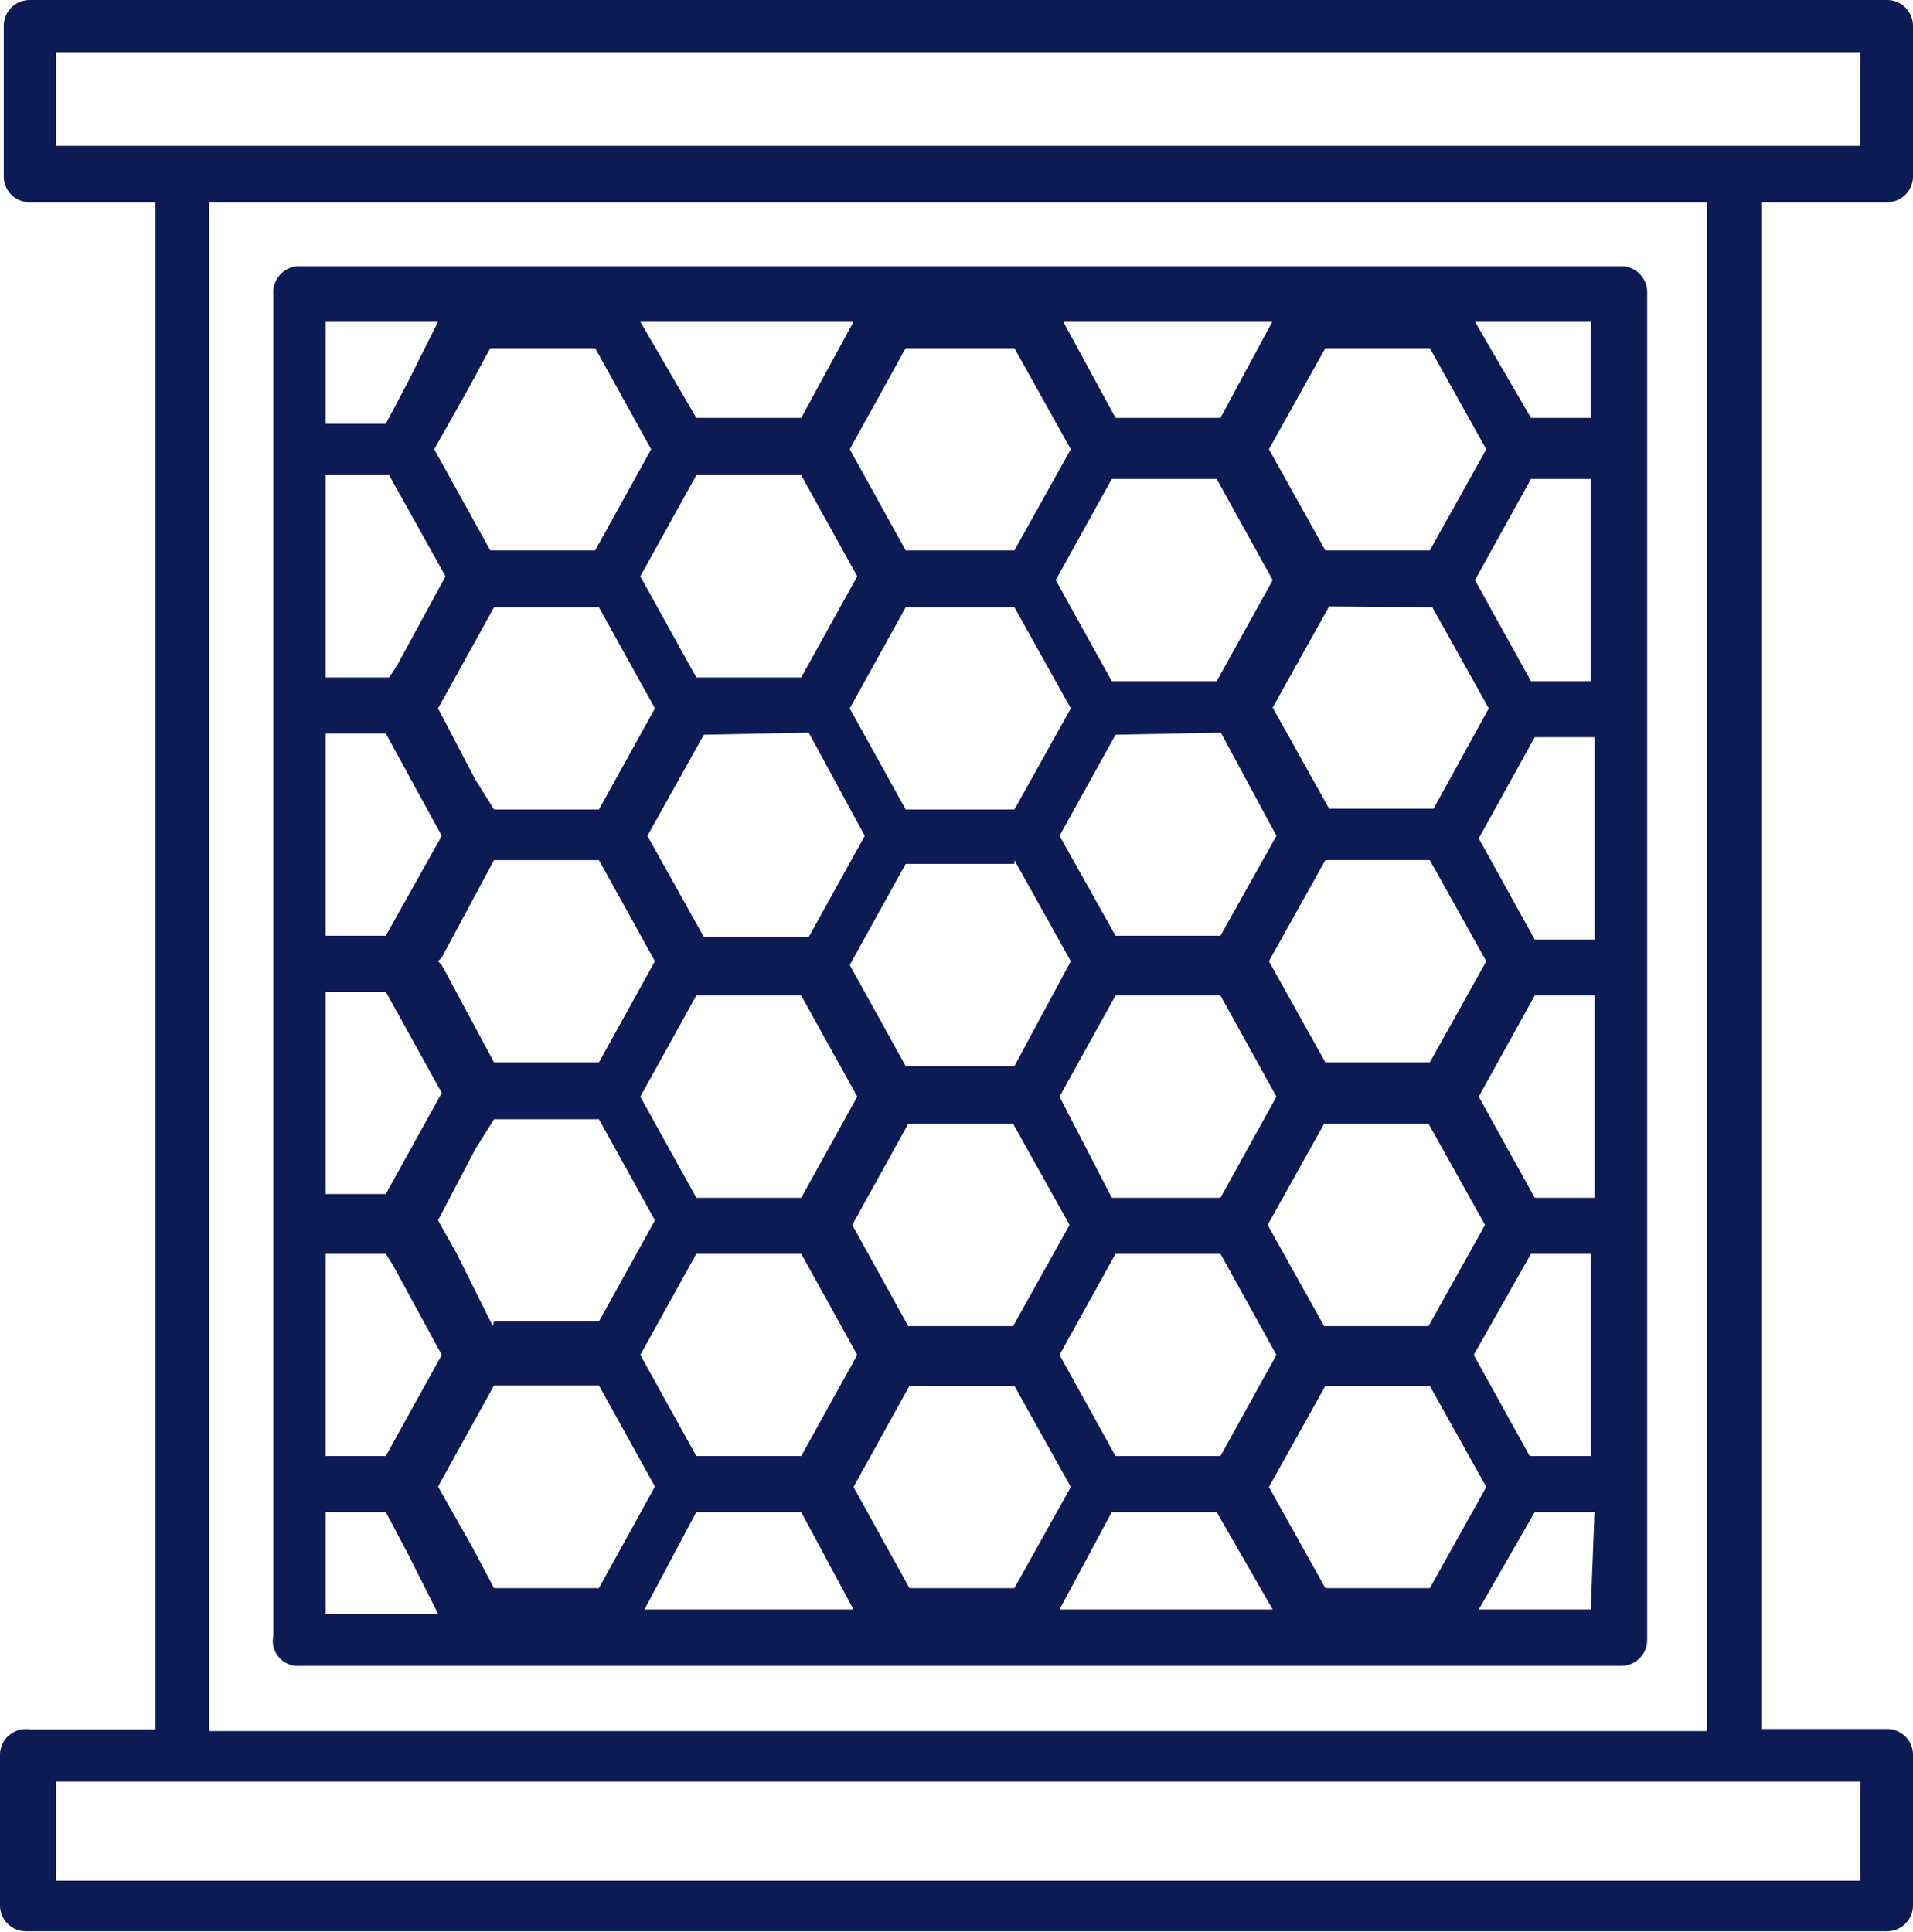
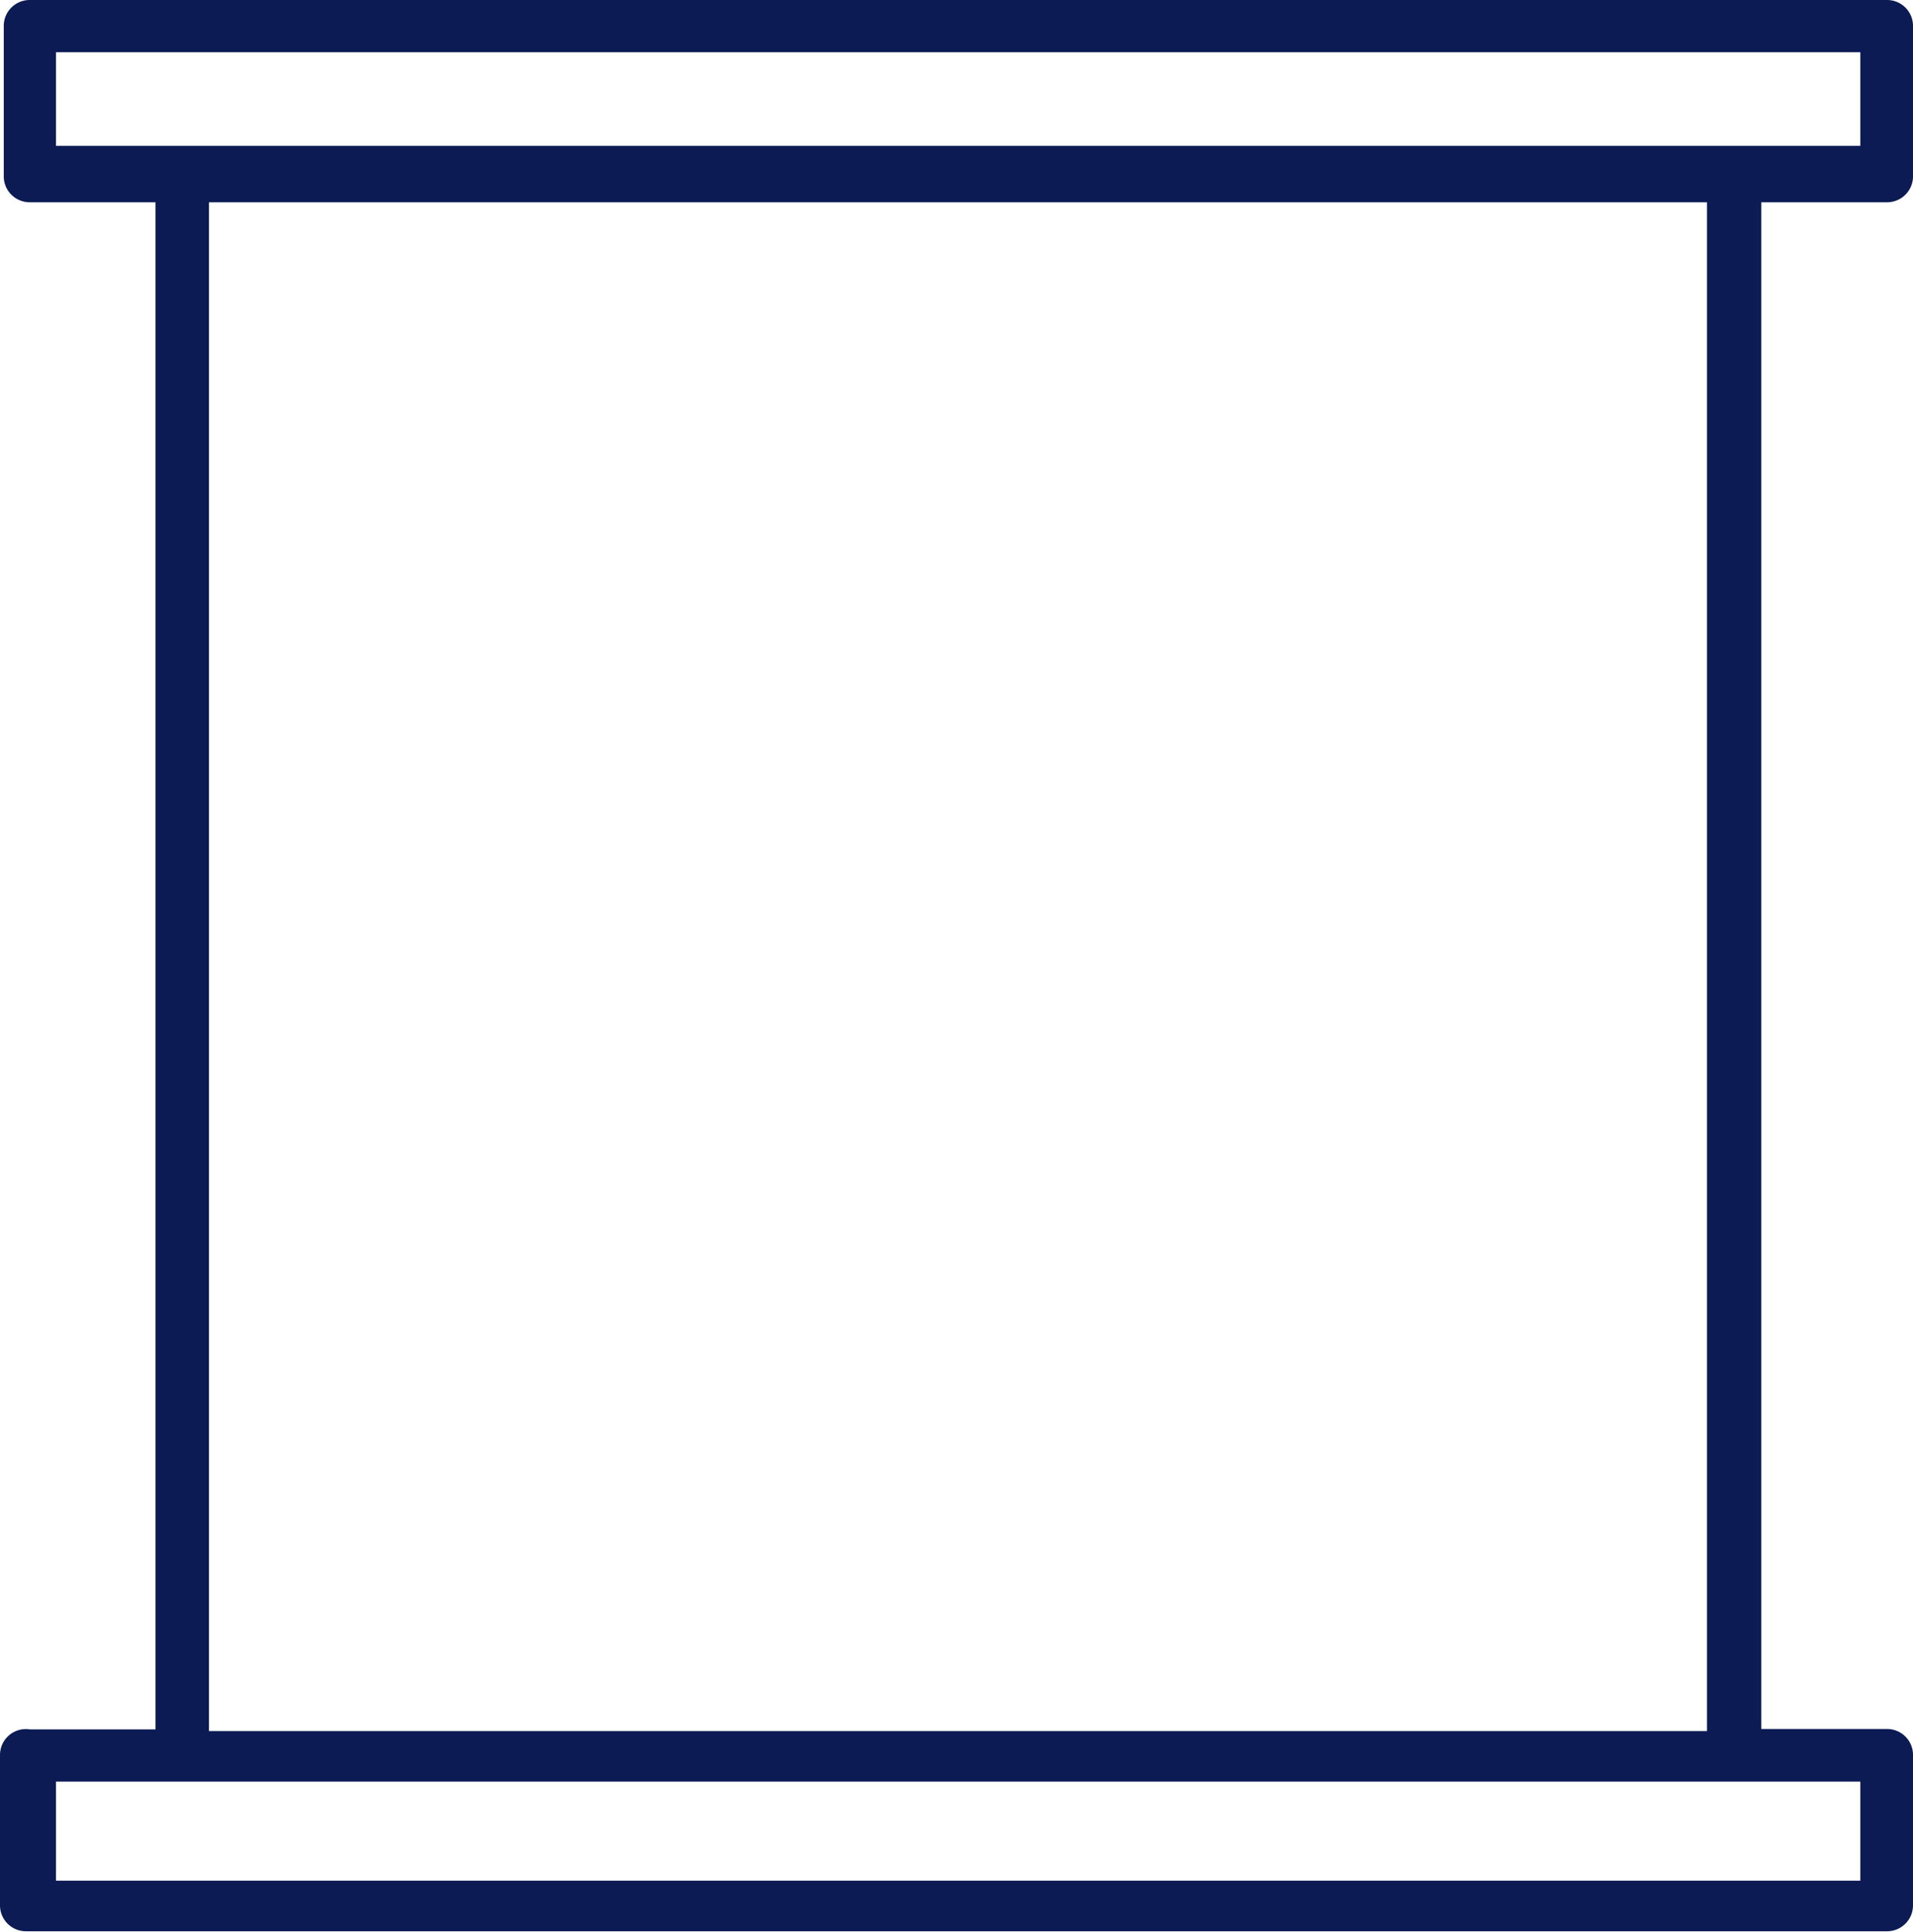
<svg xmlns="http://www.w3.org/2000/svg" viewBox="0 0 45.77 46.22">
  <defs>
    <style>.cls-1{fill:#0c1b54;}</style>
  </defs>
  <g id="图层_2" data-name="图层 2">
    <g id="图层_1-2" data-name="图层 1">
-       <path class="cls-1" d="M7.17,39.86H38.78a.62.62,0,0,0,.63-.63V7a.62.62,0,0,0-.63-.63H7.17A.62.62,0,0,0,6.54,7V39.14a.6.6,0,0,0,.63.72ZM7.79,30H9.23l.17.27,1.17,2.15L9.23,34.84H7.79Zm0-6.27H9.23l1.34,2.42L9.23,28.57H7.79Zm0-6.18H9.23L10.57,20,9.23,22.39H7.79Zm3.94-9.22h2.51l1.34,2.42-1.34,2.42H11.73l-1.34-2.42.81-1.44Zm12.54,0,1.35,2.42-1.35,2.42h-2.6l-1.34-2.42,1.34-2.42Zm9.94,0,1.35,2.42-1.35,2.42h-2.5l-1.35-2.42,1.35-2.42Zm3.94,14.15H36.72l-1.34-2.42,1.34-2.42h1.43Zm0,6.18H36.72l-1.34-2.42,1.34-2.42h1.43ZM31.71,38l-1.35-2.42,1.35-2.42h2.5l1.35,2.42L34.21,38Zm-9.95,0-1.34-2.42,1.34-2.42h2.51l1.35,2.42L24.27,38Zm-9.94,0-.53-1-.81-1.43,1.34-2.42h2.51l1.34,2.42L14.33,38Zm0-23.47h2.51l1.34,2.42-1.34,2.42H11.82l-.45-.72-.89-1.7.45-.81Zm12.45,0,1.35,2.42-1.35,2.42h-2.6l-1.34-2.42,1.34-2.42Zm10,0,1.35,2.42L34.3,19.35H31.8l-1.35-2.42,1.35-2.42Zm-2.59,17.2-1.35-2.42,1.35-2.42h2.5l1.35,2.42-1.35,2.42Zm-9.95,0-1.34-2.42,1.34-2.42h2.51l1.35,2.42-1.35,2.42Zm-9.94,0L10.93,30l-.45-.8.89-1.7.45-.72h2.51l1.34,2.42-1.34,2.42H11.82ZM10.48,23l.09-.09,1.25-2.33h2.51L15.67,23l-1.34,2.42H11.82l-1.25-2.33Zm8.87-5.47L20.69,20l-1.34,2.42H16.84L15.49,20l1.35-2.42Zm4.92,3.05L25.62,23l-1.35,2.51h-2.6l-1.34-2.42,1.34-2.42h2.6Zm9.94,0L35.56,23l-1.35,2.42h-2.5L30.36,23l1.35-2.42Zm-5-3.05L30.54,20,29.2,22.39H26.69L25.35,20l1.34-2.42ZM26.6,28.66l-1.25-2.42,1.34-2.42H29.2l1.34,2.42L29.2,28.66Zm-1.25,3.76L26.69,30H29.2l1.34,2.42L29.2,34.84H26.69Zm5.1-18.54L29.11,16.3H26.6l-1.34-2.42,1.34-2.42h2.51ZM16.66,28.66l-1.34-2.42,1.34-2.42h2.51l1.34,2.42-1.34,2.42Zm0,1.34h2.51l1.34,2.42-1.34,2.42H16.66l-1.34-2.42Zm3.85-16.21-1.34,2.42H16.66l-1.34-2.42,1.34-2.42h2.51ZM26.6,36.18h2.51l1.34,2.33h-5.1Zm10-1.34-1.34-2.42L36.63,30h1.43v4.84ZM38.06,16.3H36.63l-1.34-2.42,1.34-2.42h1.43ZM29.2,10H26.69L25.44,7.7h5ZM9.31,11.37l1.35,2.42L9.49,15.94l-.18.27H7.79V11.37ZM7.79,36.18H9.23l.53,1,.72,1.43H7.79Zm8.87,0h2.51l1.25,2.33h-5Zm21.4,2.33H35.38l1.34-2.33h1.43Zm0-30.81V10H36.63L35.29,7.7Zm-17.64,0L19.17,10H16.66L15.32,7.7ZM7.79,7.7h2.69L9.76,9.14l-.53,1H7.79Z" />
      <path class="cls-1" d="M45.14,4.84a.62.62,0,0,0,.63-.63V.63A.62.62,0,0,0,45.14,0H.72A.62.62,0,0,0,.09.63V4.21a.62.62,0,0,0,.63.63h3V41.38h-3A.62.62,0,0,0,0,42v3.58a.62.62,0,0,0,.63.63H45.14a.62.62,0,0,0,.63-.63V42a.62.62,0,0,0-.63-.63h-3V4.84ZM1.34,1.25H44.51V3.49H1.34ZM44.51,45H1.34V42.63H44.51Zm-3.67-3.58H5V4.84H40.84Z" />
    </g>
  </g>
</svg>